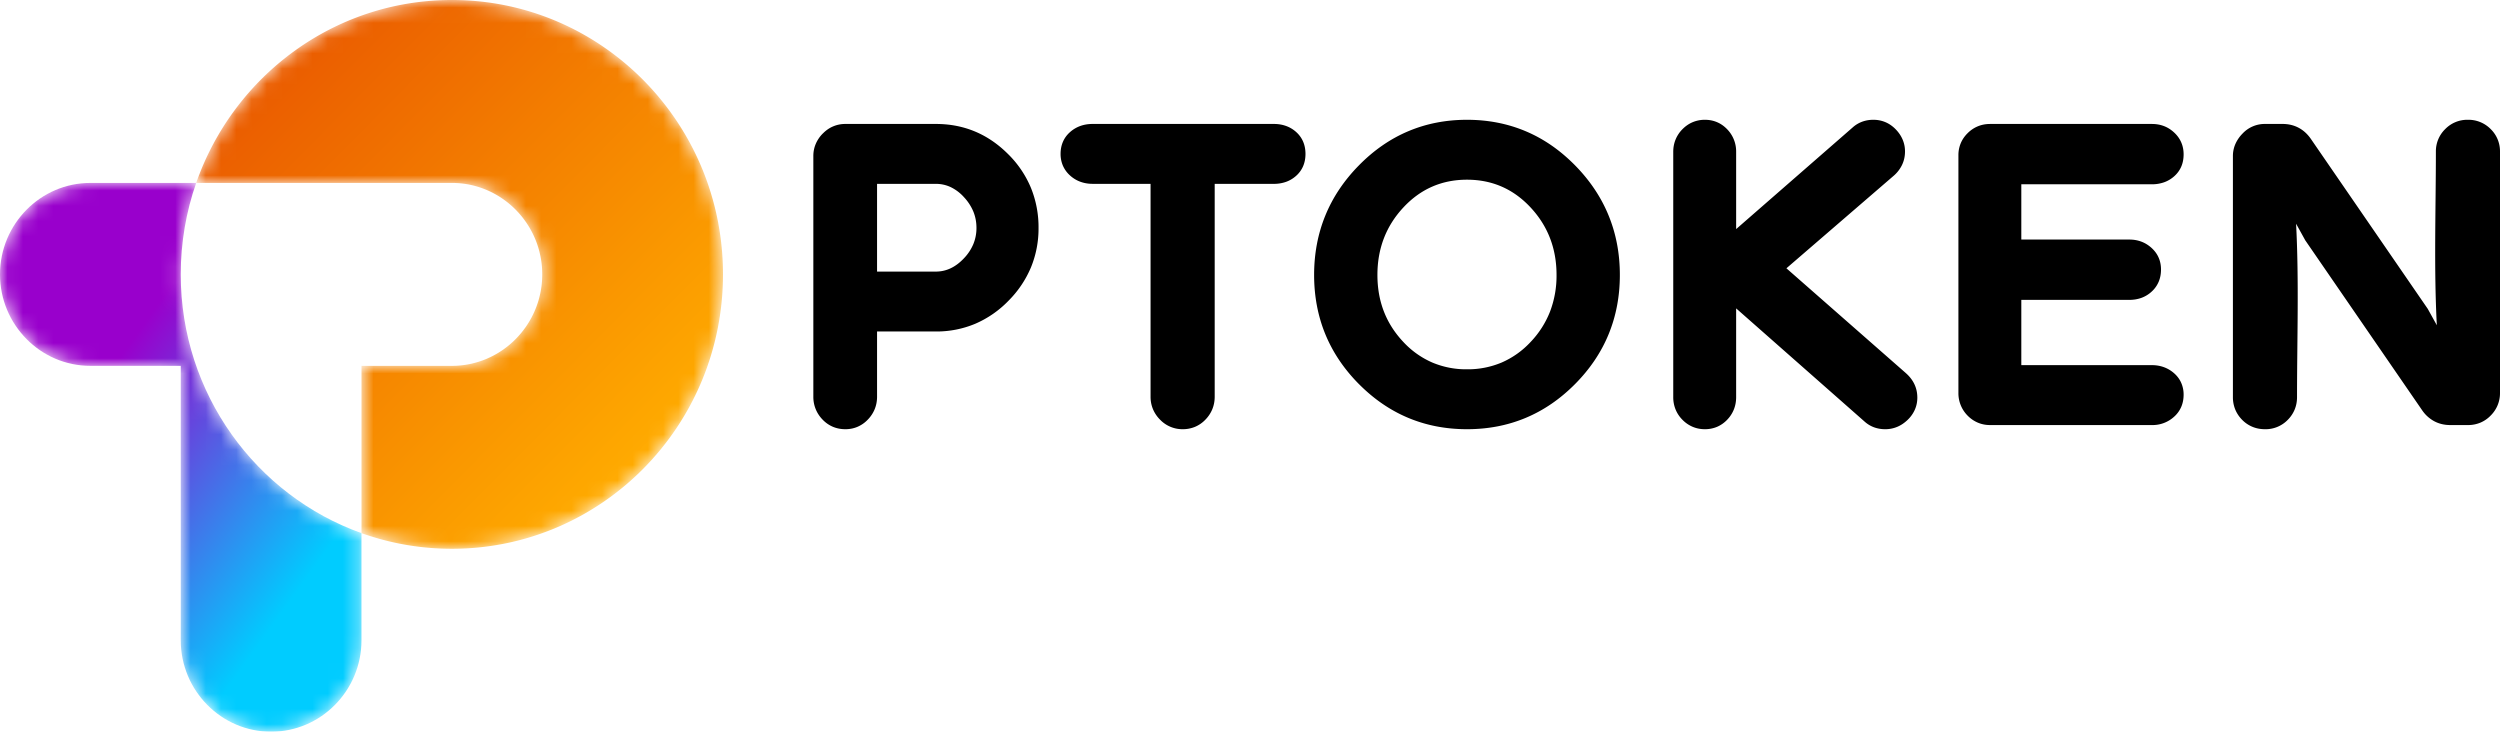
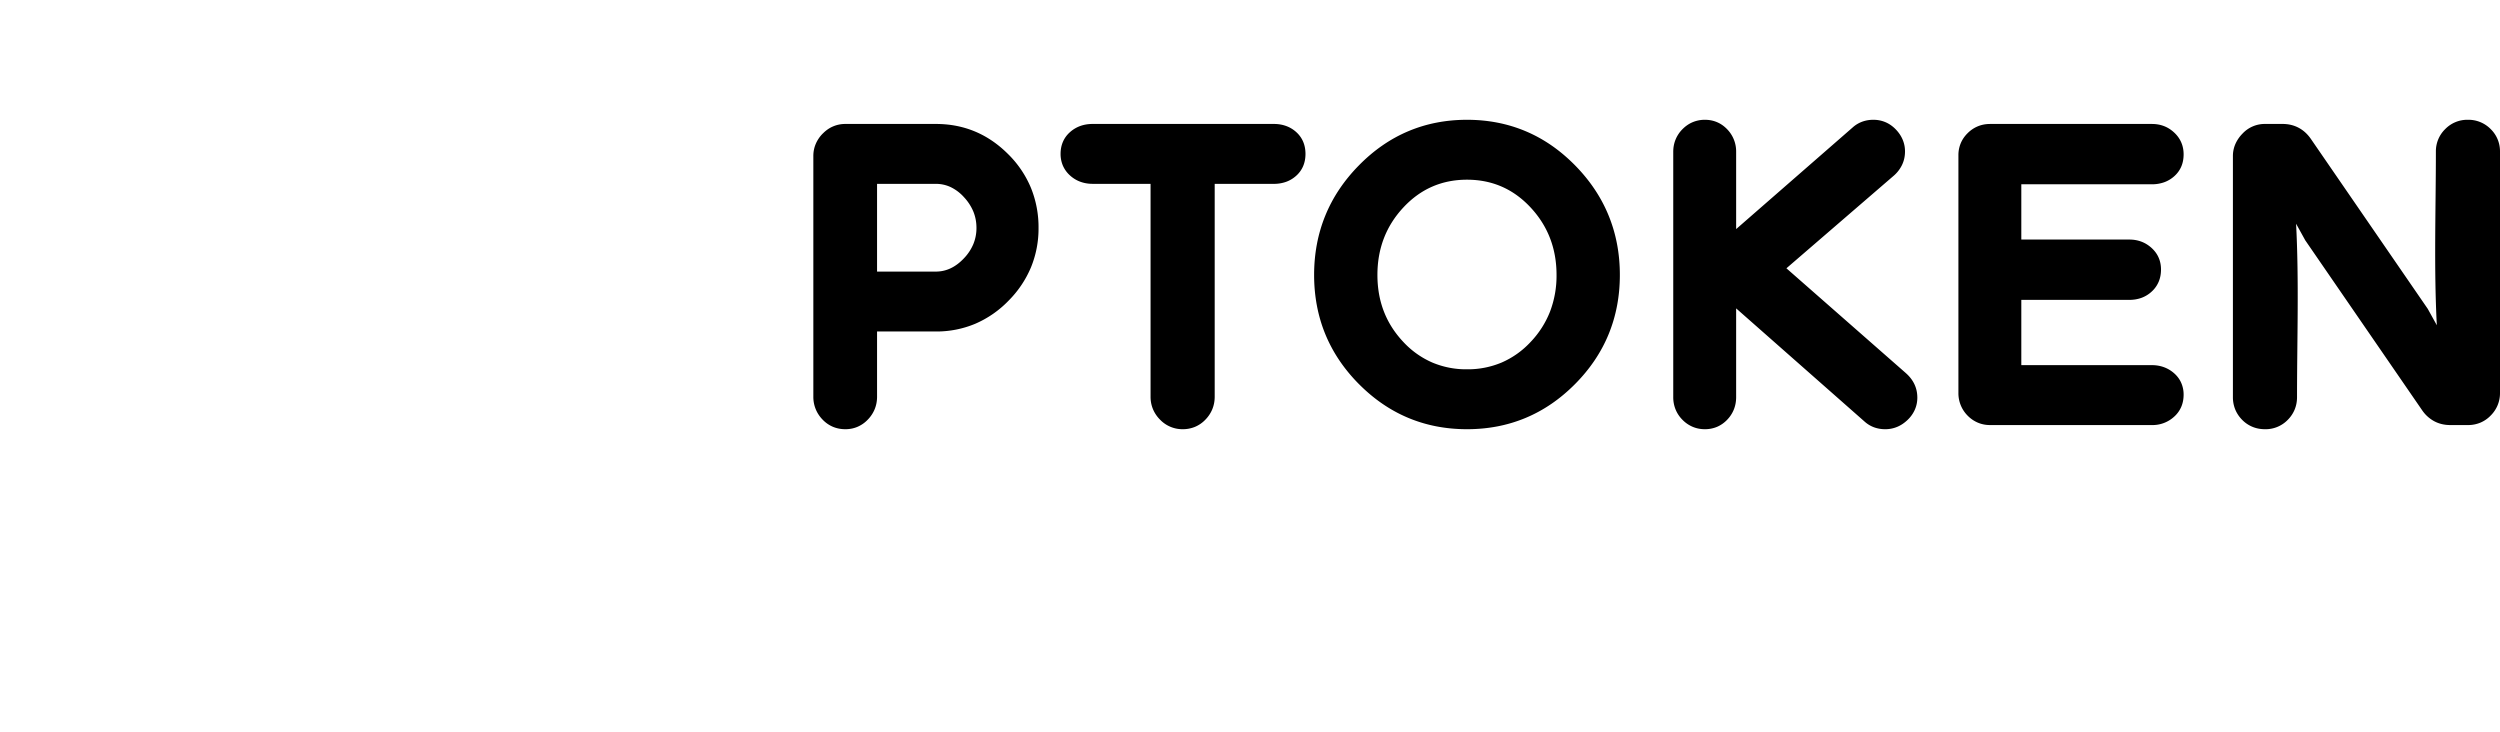
<svg xmlns="http://www.w3.org/2000/svg" xmlns:ns1="http://sodipodi.sourceforge.net/DTD/sodipodi-0.dtd" xmlns:ns2="http://www.inkscape.org/namespaces/inkscape" width="164" height="48" viewBox="0 0 164 48" fill="none" version="1.1" id="svg8" ns1:docname="ptoken_syndicate_logo.svg" ns2:version="1.4 (e7c3feb1, 2024-10-09)">
  <ns1:namedview id="namedview8" pagecolor="#ffffff" bordercolor="#000000" borderopacity="0.25" ns2:showpageshadow="2" ns2:pageopacity="0.0" ns2:pagecheckerboard="0" ns2:deskcolor="#d1d1d1" ns2:zoom="2.4130912" ns2:cx="22.585139" ns2:cy="-23.206749" ns2:window-width="1728" ns2:window-height="967" ns2:window-x="0" ns2:window-y="38" ns2:window-maximized="1" ns2:current-layer="svg8" />
  <path fill-rule="evenodd" clip-rule="evenodd" d="M53.355 10.233c0-.28.053-.545.159-.794a2.15 2.15 0 01.462-.68l.02-.018c.2-.199.42-.35.661-.451.25-.106.517-.159.802-.159h5.93c1.849 0 3.434.664 4.756 1.992a6.738 6.738 0 011.486 2.204 6.85 6.85 0 01.497 2.625 6.7 6.7 0 01-.497 2.588 6.855 6.855 0 01-1.485 2.2 6.738 6.738 0 01-2.18 1.503 6.567 6.567 0 01-2.577.503h-3.854v4.282c0 .285-.051.555-.153.808a2.149 2.149 0 01-.452.688 2.03 2.03 0 01-.672.472c-.248.107-.515.16-.8.16-.293 0-.566-.053-.818-.158a2.03 2.03 0 01-.68-.474 2.144 2.144 0 01-.451-.688 2.122 2.122 0 01-.154-.808V10.233zm4.18 1.828v5.755h3.854c.34 0 .66-.071.962-.212.31-.144.603-.363.88-.656a3.05 3.05 0 00.621-.938 2.75 2.75 0 00.204-1.058c0-.378-.067-.732-.2-1.063a3.17 3.17 0 00-.615-.95 2.83 2.83 0 00-.873-.663 2.273 2.273 0 00-.98-.215h-3.853zm26.03-3.93c.287 0 .553.044.798.132a2 2 0 01.67.402c.202.182.354.395.457.638.1.24.15.505.15.793 0 .289-.05.554-.15.793a1.786 1.786 0 01-.457.639 2.006 2.006 0 01-.67.402 2.37 2.37 0 01-.799.131h-3.88v13.967c0 .285-.051.555-.153.808a2.14 2.14 0 01-.452.688 2.03 2.03 0 01-.68.474 2.097 2.097 0 01-.818.158 2.033 2.033 0 01-1.483-.628 2.146 2.146 0 01-.464-.69 2.1 2.1 0 01-.157-.81V12.06h-3.8c-.286 0-.554-.045-.802-.136a2.049 2.049 0 01-.68-.412 1.86 1.86 0 01-.465-.637 1.93 1.93 0 01-.156-.78c0-.29.052-.555.156-.795.105-.243.262-.457.47-.639.2-.177.427-.31.678-.4.247-.087.513-.13.8-.13h11.886zm5.581 17.065c-.978-.986-1.713-2.077-2.204-3.271-.49-1.196-.736-2.493-.736-3.89 0-1.397.246-2.696.736-3.896.49-1.2 1.225-2.297 2.203-3.291.978-.995 2.06-1.743 3.242-2.241 1.183-.499 2.466-.749 3.847-.749 1.38 0 2.663.25 3.847.749 1.183.498 2.264 1.246 3.242 2.24.978.995 1.712 2.092 2.202 3.292.491 1.2.737 2.5.737 3.896 0 1.397-.246 2.694-.737 3.89-.49 1.194-1.225 2.285-2.203 3.27-.978.986-2.059 1.725-3.242 2.22-1.184.494-2.466.741-3.846.741s-2.662-.247-3.846-.741c-1.183-.495-2.264-1.234-3.242-2.22zm2.917-11.588c-1.136 1.218-1.704 2.694-1.704 4.427 0 .869.142 1.67.425 2.4.284.732.71 1.398 1.276 1.998a5.688 5.688 0 001.892 1.346 5.714 5.714 0 002.282.447 5.71 5.71 0 002.282-.447 5.692 5.692 0 001.892-1.346 6.12 6.12 0 001.276-1.997 6.599 6.599 0 00.425-2.401c0-1.733-.568-3.209-1.704-4.427-1.13-1.213-2.52-1.82-4.171-1.82-1.65 0-3.041.607-4.171 1.82zm32.955 10.863c.245.215.433.454.562.722.13.271.197.567.197.89 0 .28-.054.544-.164.793a2.1 2.1 0 01-.476.671c-.209.2-.435.352-.68.454a2.007 2.007 0 01-.783.155 2.13 2.13 0 01-.726-.121 1.918 1.918 0 01-.619-.369l-8.438-7.437v5.826c0 .286-.05.554-.149.804a2.097 2.097 0 01-.442.679 2 2 0 01-.664.463 2.03 2.03 0 01-.795.155c-.283 0-.549-.051-.796-.155a2.052 2.052 0 01-.673-.46 2.065 2.065 0 01-.454-.68 2.116 2.116 0 01-.153-.806V9.96c0-.287.051-.556.153-.806a2.08 2.08 0 01.454-.681c.2-.202.424-.356.673-.46a2.05 2.05 0 01.796-.155c.285 0 .55.052.795.156.245.103.466.258.664.463a2.086 2.086 0 01.591 1.483v5.068l7.658-6.68a1.94 1.94 0 01.62-.368c.227-.082.468-.122.723-.122.285 0 .551.054.8.16.247.106.472.264.672.472.199.207.349.43.45.67.103.244.155.502.155.773 0 .322-.066.618-.197.89a2.212 2.212 0 01-.564.722l-7.019 6.055 7.829 6.87zm7.58-.518h8.57c.278 0 .539.045.783.133.245.09.469.222.669.398.207.182.363.392.467.63a1.9 1.9 0 01.158.777c0 .29-.052.557-.155.798a1.836 1.836 0 01-.466.646 2.094 2.094 0 01-1.456.549h-10.619c-.284 0-.55-.052-.797-.156a2.063 2.063 0 01-.673-.459 2.082 2.082 0 01-.607-1.487V10.178a2 2 0 01.155-.786c.102-.243.254-.464.456-.662a2.05 2.05 0 01.672-.448c.246-.1.511-.15.794-.15h10.619c.282 0 .545.046.79.14.244.094.468.236.669.424.204.19.358.405.462.645.104.241.156.502.156.783 0 .588-.203 1.066-.608 1.431a2.003 2.003 0 01-.67.402 2.356 2.356 0 01-.799.132h-8.57v3.626h7.088c.566 0 1.051.183 1.455.548.206.187.362.4.465.637.104.238.156.498.156.78 0 .29-.05.555-.15.795l-.013.029a1.828 1.828 0 01-.441.617 1.985 1.985 0 01-.671.415c-.246.09-.513.136-.801.136h-7.088v4.281zm26.284 2.944l-7.655-11.13a.258.258 0 01-.027-.048l-.577-1.043c.197 3.752.062 7.614.062 11.379 0 .287-.051.556-.153.806a2.084 2.084 0 01-.454.68 2.02 2.02 0 01-1.496.615c-.292 0-.564-.051-.814-.154a2.024 2.024 0 01-.682-.46c-.2-.202-.351-.43-.454-.68a2.116 2.116 0 01-.153-.807V10.233c0-.27.053-.53.159-.778a2.26 2.26 0 01.459-.678 1.995 1.995 0 011.485-.646h1.159c.379 0 .733.082 1.052.252.308.164.579.408.804.735l7.655 11.13.022.037.582 1.052c-.198-3.76-.062-7.63-.062-11.404a2.028 2.028 0 01.607-1.46 2.02 2.02 0 011.496-.615 2.045 2.045 0 011.496.614 2.03 2.03 0 01.607 1.46v15.85a2.056 2.056 0 01-.604 1.47 2.03 2.03 0 01-.681.473 2.091 2.091 0 01-.818.159h-1.159c-.386 0-.738-.084-1.052-.251a2.265 2.265 0 01-.804-.736z" fill="#fff" id="path1" style="fill:#000000;fill-opacity:1" />
  <mask id="mask0_189_2124" style="mask-type:alpha" maskUnits="userSpaceOnUse" x="12" y="0" width="36" height="36">
-     <path d="M29.643 0c9.822 0 17.785 8.059 17.785 18s-7.963 18-17.785 18a17.55 17.55 0 01-5.929-1.026V24h5.929c3.265 0 5.928-2.695 5.928-6s-2.663-6-5.928-6H12.87C15.313 5.01 21.9 0 29.643 0z" fill="#fff" id="path2" />
-   </mask>
+     </mask>
  <g mask="url(#mask0_189_2124)" id="g3">
-     <path fill-rule="evenodd" clip-rule="evenodd" d="M29.643 0c9.822 0 17.785 8.059 17.785 18s-7.963 18-17.785 18a17.55 17.55 0 01-5.929-1.026V24h5.929c3.265 0 5.928-2.695 5.928-6s-2.663-6-5.928-6H12.87C15.313 5.01 21.9 0 29.643 0z" fill="url(#paint0_linear_189_2124)" id="path3" />
-   </g>
+     </g>
  <mask id="mask1_189_2124" style="mask-type:alpha" maskUnits="userSpaceOnUse" x="0" y="12" width="24" height="36">
    <path d="M12.87 12H5.928C2.663 12 0 14.695 0 18s2.663 6 5.928 6h5.929v18c0 3.305 2.663 6 5.928 6s5.928-2.695 5.928-6v-7.026C16.806 32.504 11.857 25.837 11.857 18c0-2.104.357-4.123 1.013-6z" fill="#fff" id="path4" />
  </mask>
  <g mask="url(#mask1_189_2124)" id="g5">
-     <path fill-rule="evenodd" clip-rule="evenodd" d="M12.87 12H5.928C2.663 12 0 14.695 0 18s2.663 6 5.928 6h5.929v18c0 3.305 2.663 6 5.928 6s5.928-2.695 5.928-6v-7.026C16.806 32.504 11.857 25.837 11.857 18c0-2.104.357-4.123 1.013-6z" fill="url(#paint1_linear_189_2124)" id="path5" />
-   </g>
+     </g>
  <defs id="defs8">
    <linearGradient id="paint0_linear_189_2124" x1="18.45" y1="5.409" x2="42.796" y2="29.595" gradientUnits="userSpaceOnUse">
      <stop stop-color="#EB5E00" id="stop5" />
      <stop offset="1" stop-color="#FFAB00" id="stop6" />
    </linearGradient>
    <linearGradient id="paint1_linear_189_2124" x1="19.687" y1="38.591" x2="4.688" y2="27.831" gradientUnits="userSpaceOnUse">
      <stop stop-color="#0CF" id="stop7" />
      <stop offset="1" stop-color="#90C" id="stop8" />
    </linearGradient>
  </defs>
</svg>